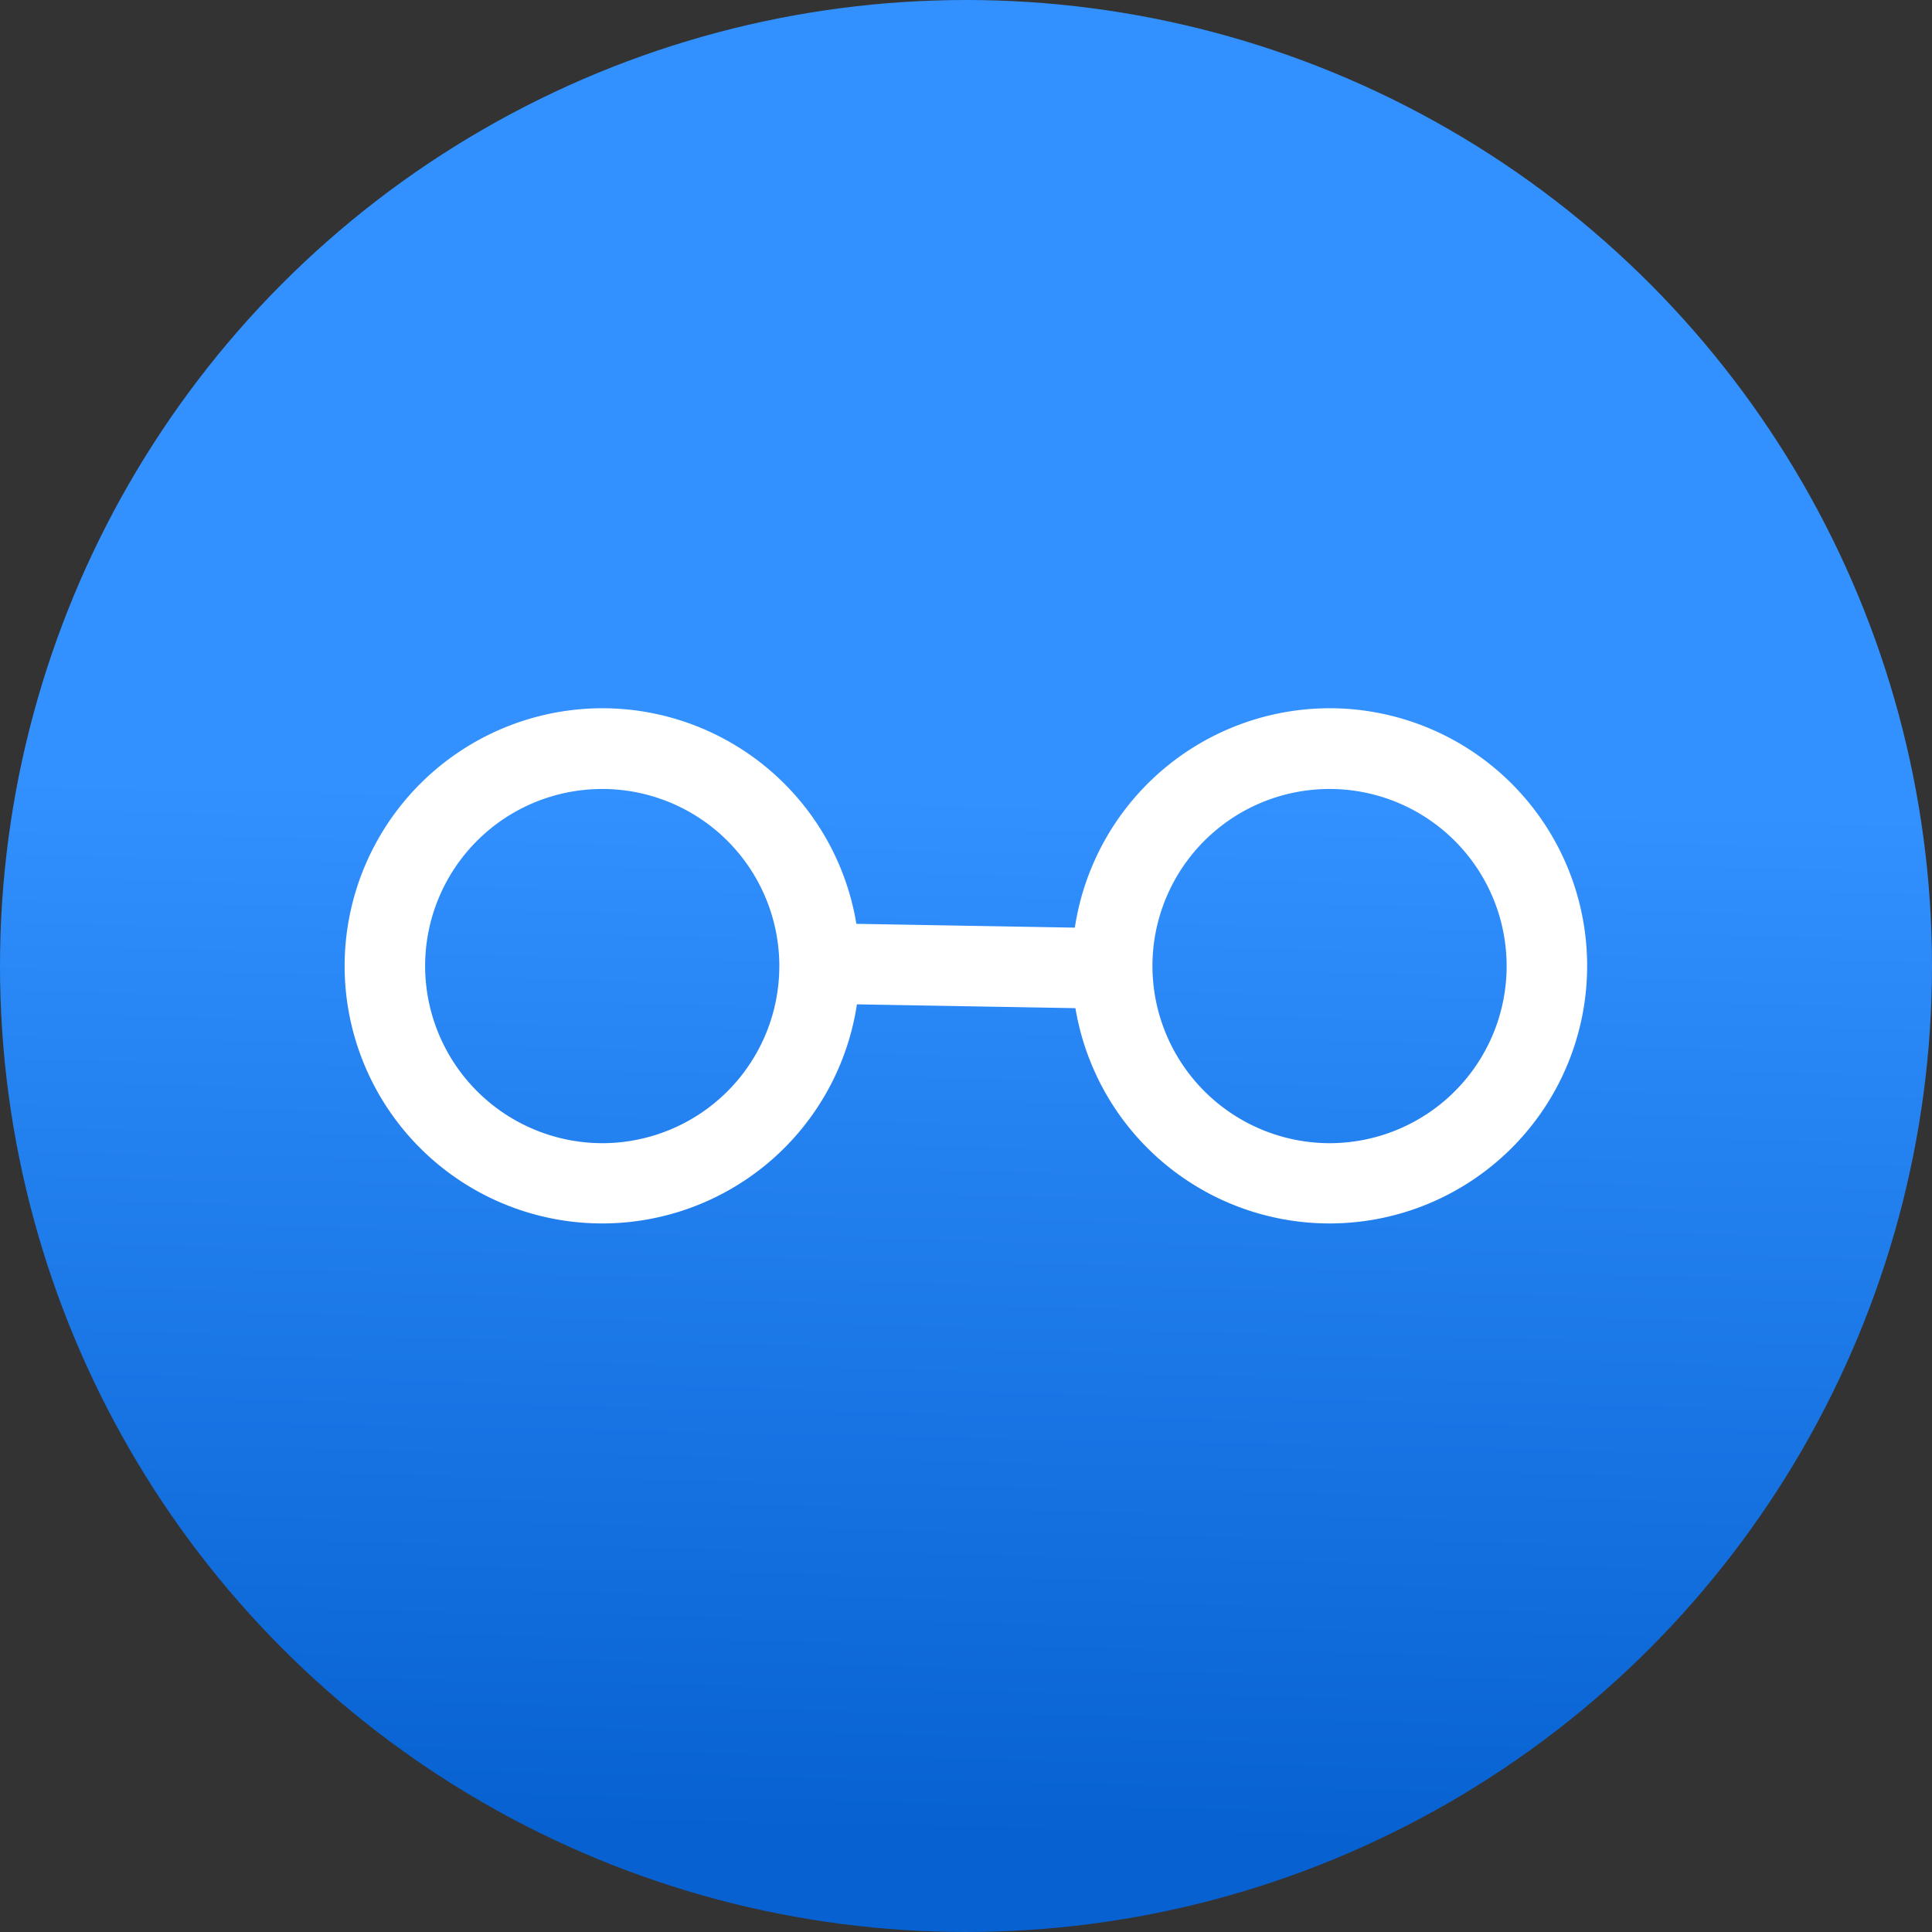
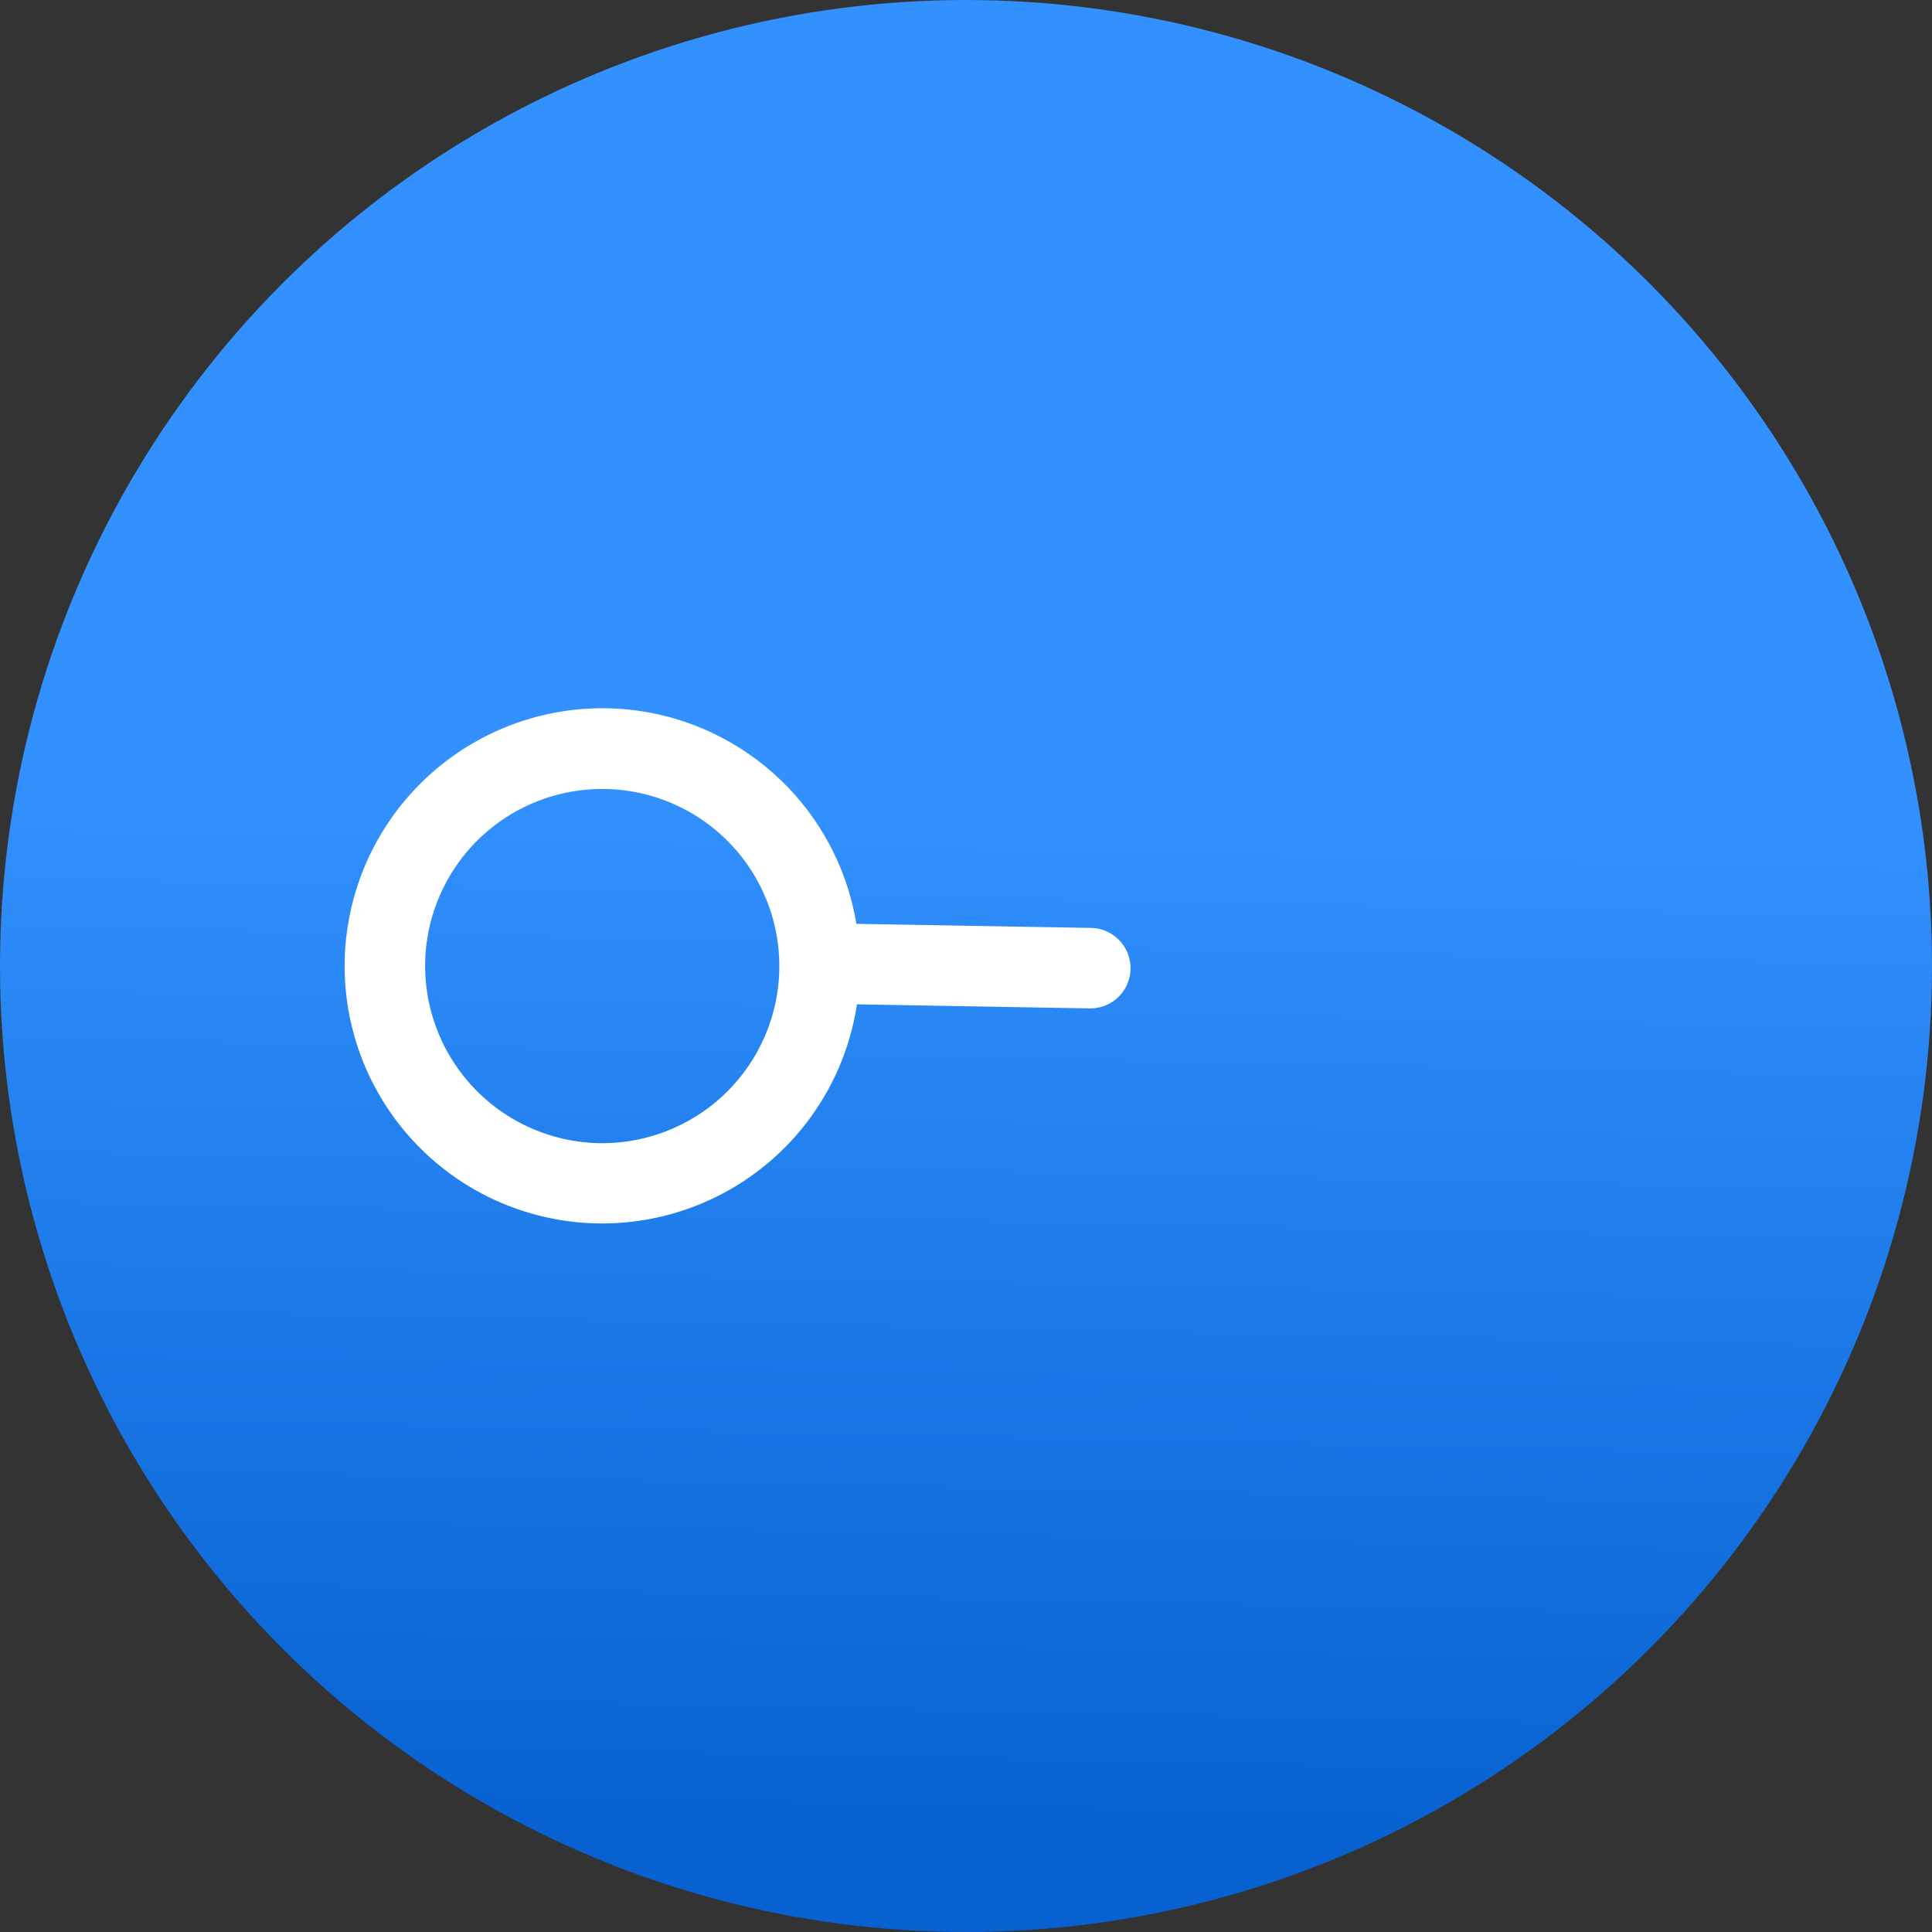
<svg xmlns="http://www.w3.org/2000/svg" width="48" height="48" viewBox="0 0 48 48">
  <rect x="0" y="0" width="48" height="48" fill="#333333" stroke="none" />
  <defs>
    <linearGradient id="a" x1="0.583" y1="0.414" x2="0.572" y2="0.949" gradientUnits="objectBoundingBox">
      <stop offset="0" stop-color="#3291ff" />
      <stop offset="1" stop-color="#0761d1" />
    </linearGradient>
  </defs>
  <g transform="translate(-104 -1861)">
    <circle cx="24" cy="24" r="24" transform="translate(104 1861)" fill="url(#a)" />
    <g transform="translate(-805.063 2189.52)">
      <path d="M5.4-1A6.4,6.4,0,1,1-1,5.4,6.41,6.41,0,0,1,5.4-1Zm0,10.806A4.4,4.4,0,1,0,1,5.4,4.408,4.408,0,0,0,5.4,9.806Z" transform="translate(918.625 -309.924)" fill="#fff" />
-       <path d="M5.4-1A6.4,6.4,0,1,1-1,5.4,6.41,6.41,0,0,1,5.4-1Zm0,10.806A4.4,4.4,0,1,0,1,5.4,4.408,4.408,0,0,0,5.4,9.806Z" transform="translate(936.695 -309.924)" fill="#fff" />
      <path d="M4.367,5.367a1,1,0,0,1-.707-.293L-.707.707a1,1,0,0,1,0-1.414,1,1,0,0,1,1.414,0L5.074,3.66a1,1,0,0,1-.707,1.707Z" transform="translate(929.976 -304.574) rotate(-44)" fill="#fff" />
    </g>
  </g>
</svg>